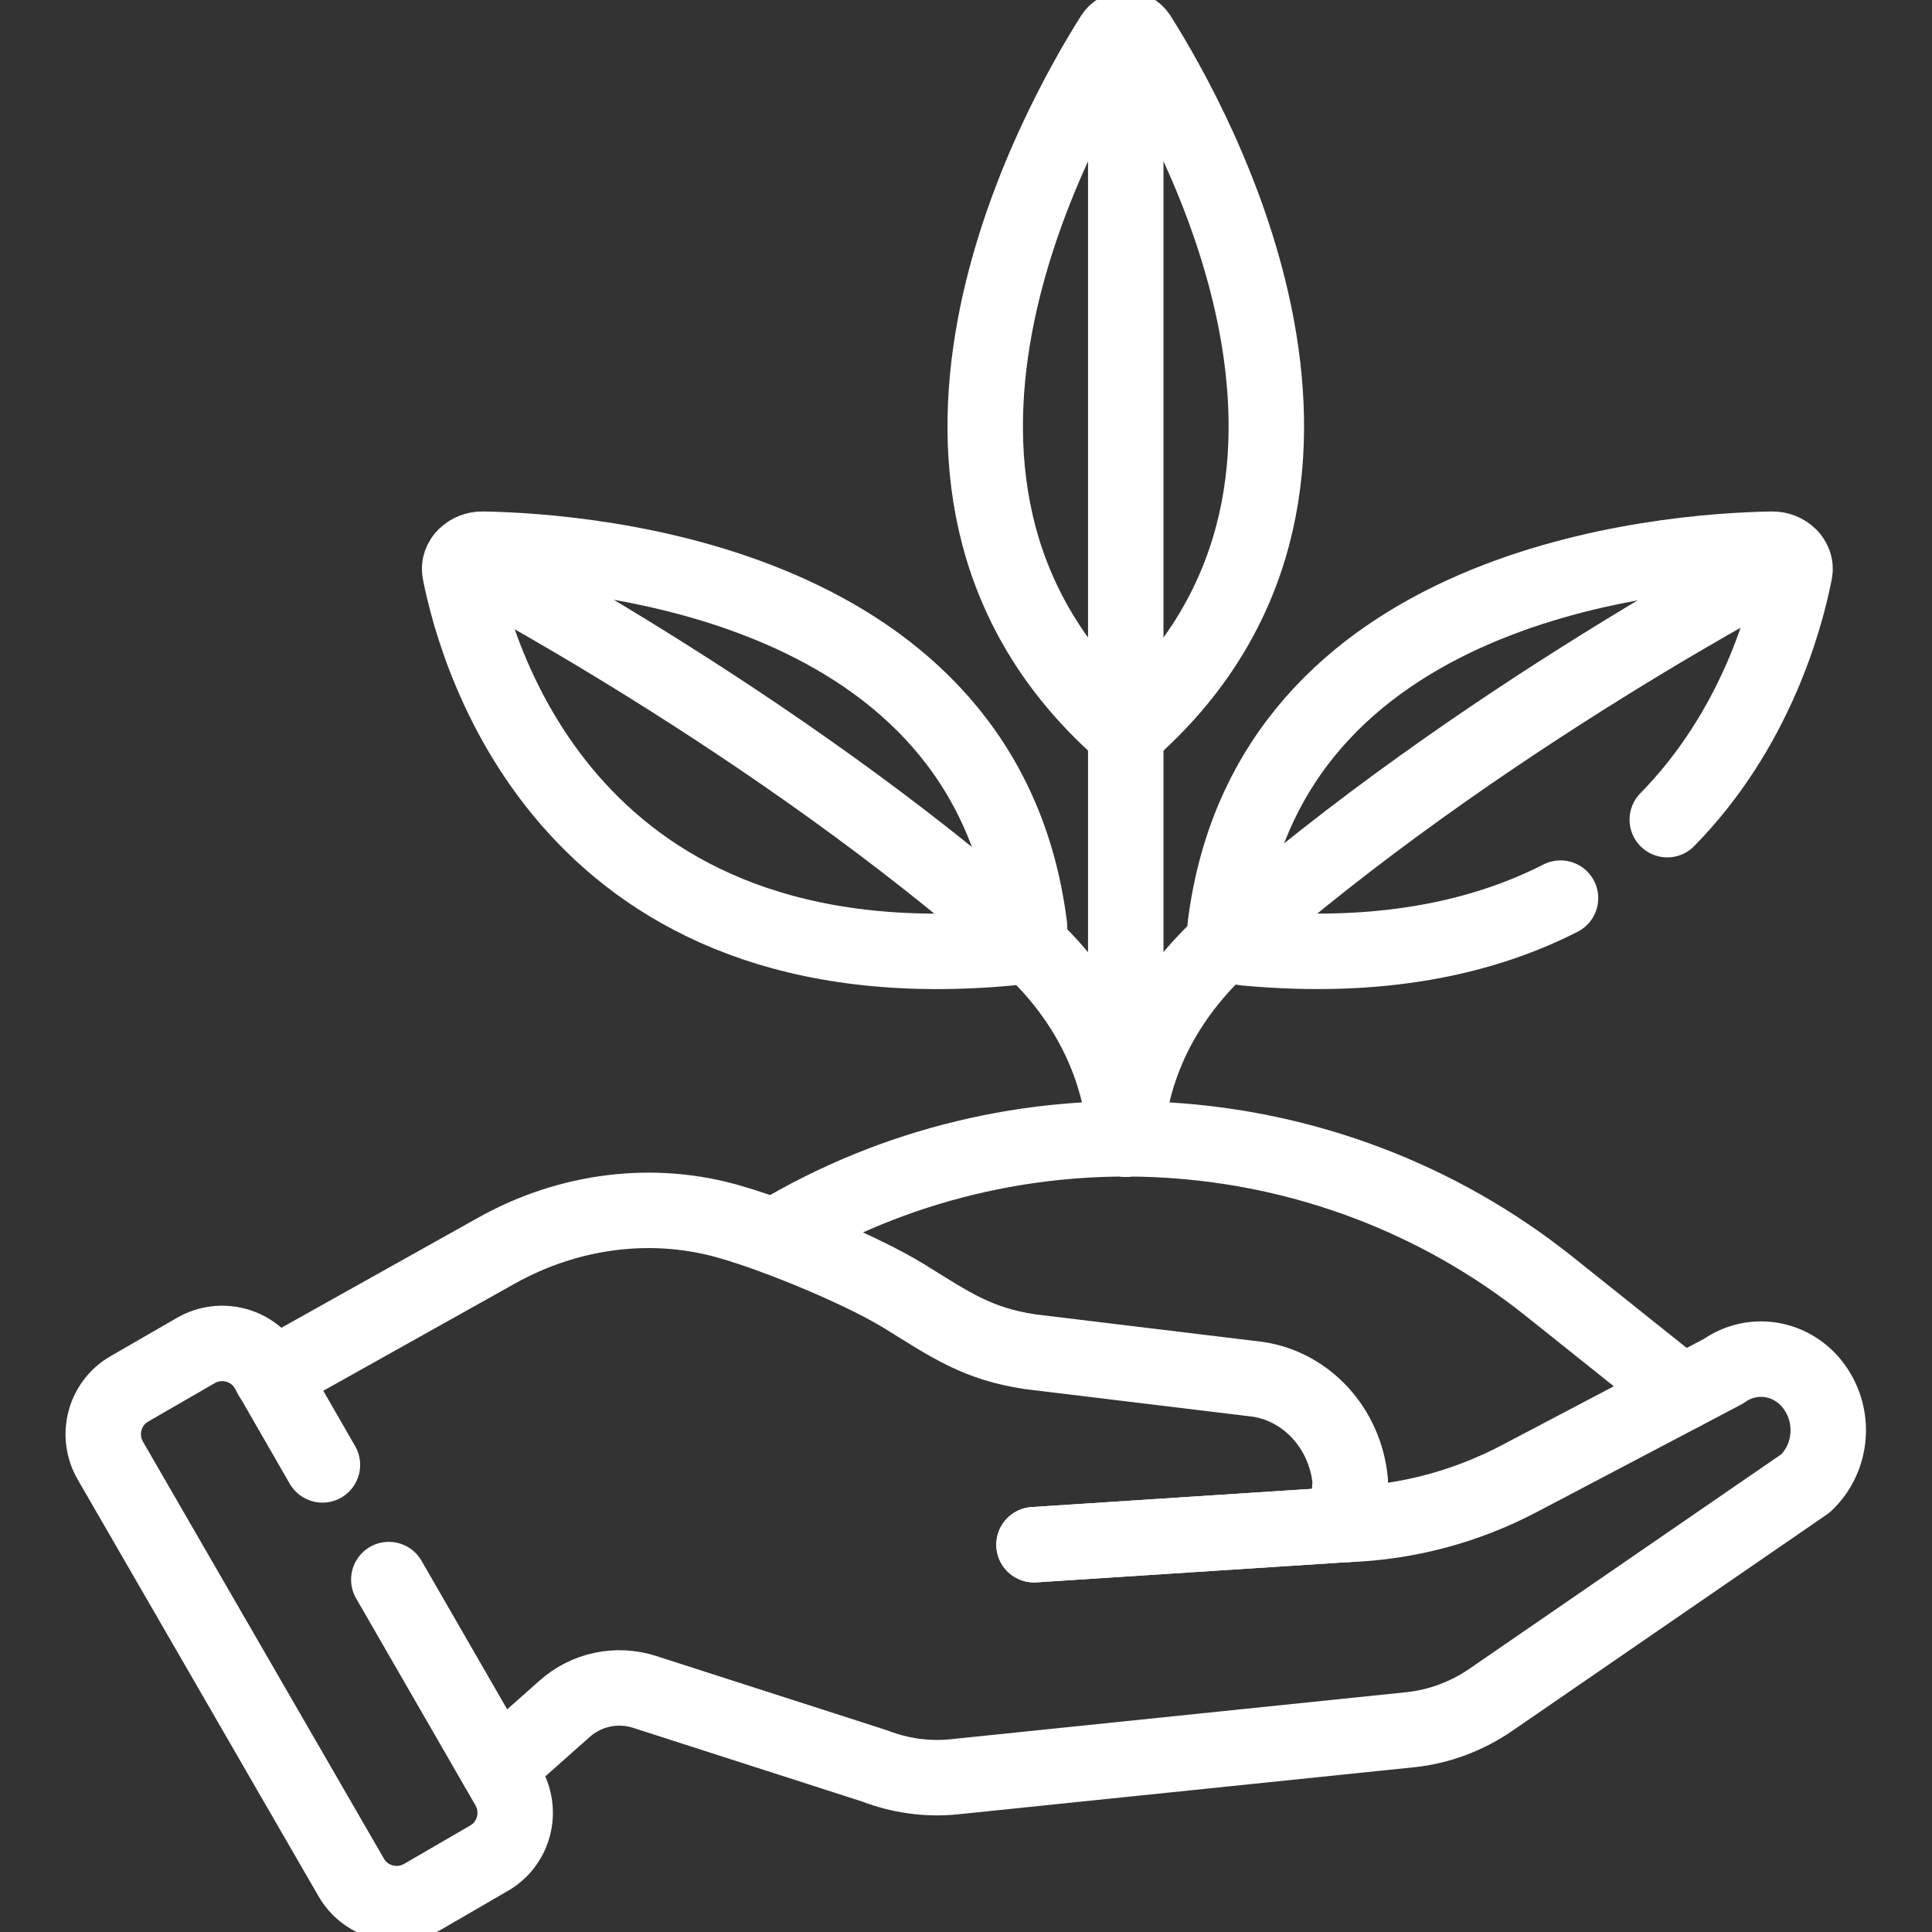
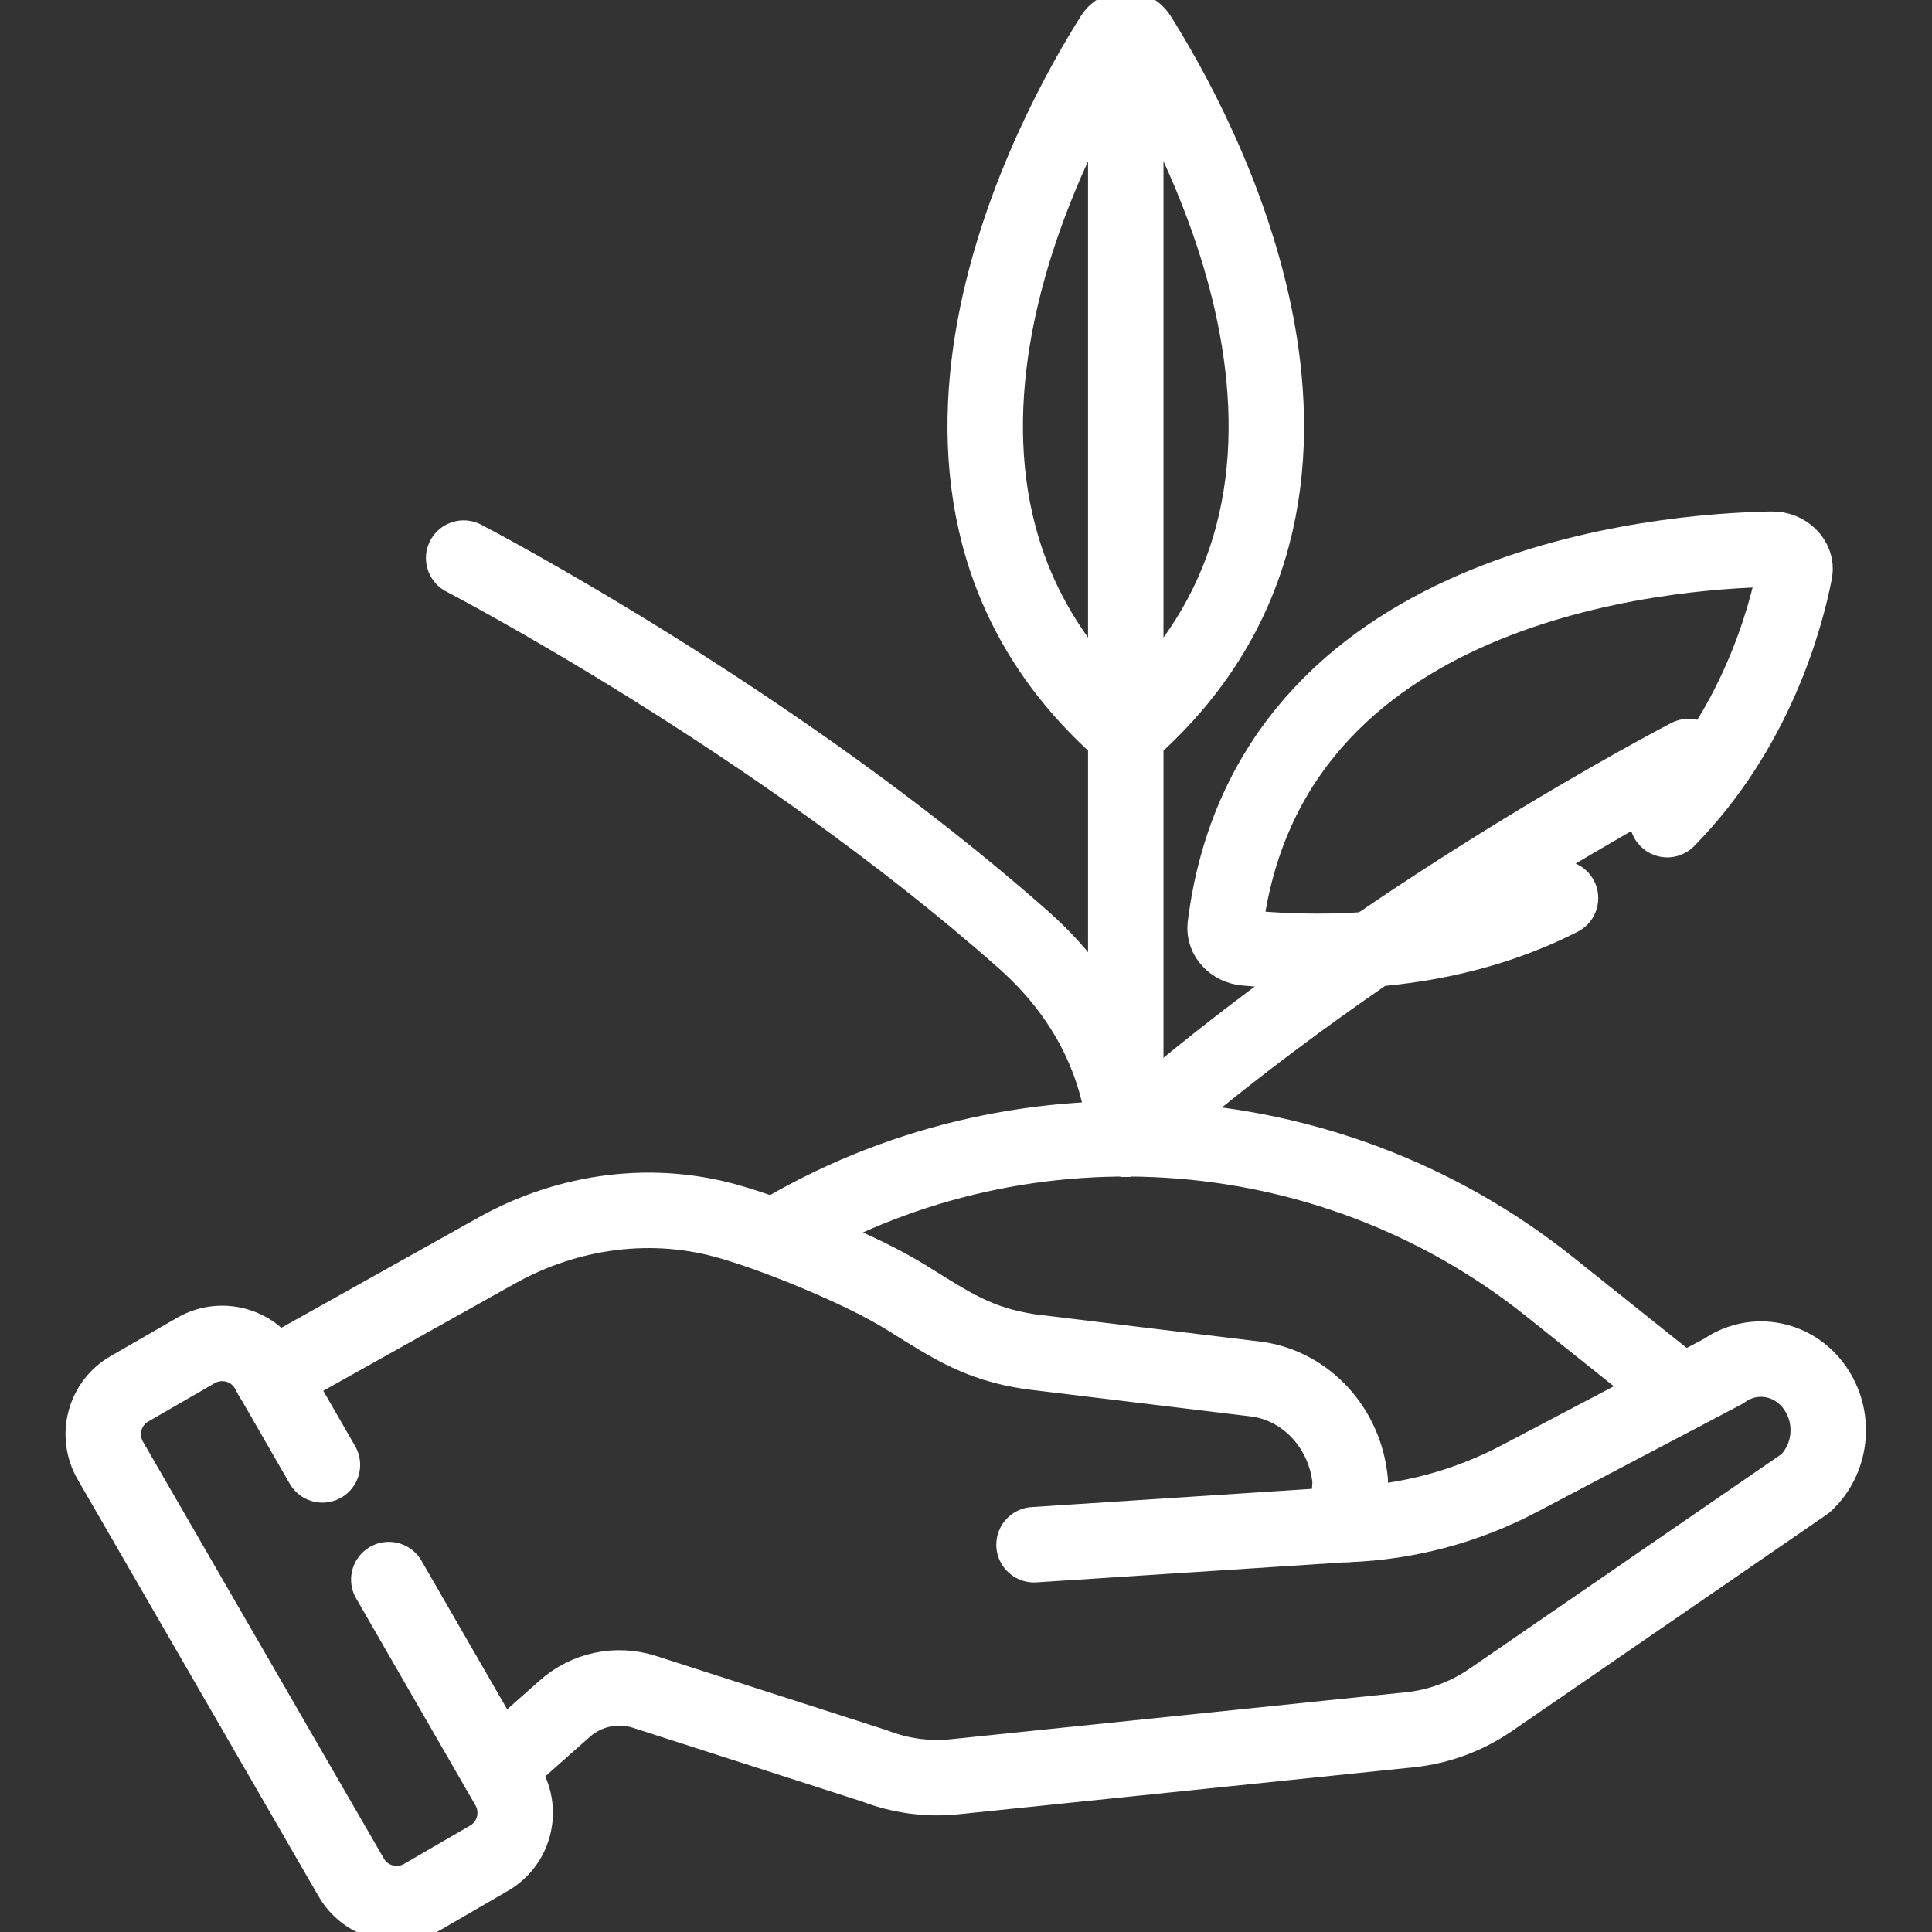
<svg xmlns="http://www.w3.org/2000/svg" xmlns:xlink="http://www.w3.org/1999/xlink" version="1.1" id="svg3555" x="0px" y="0px" viewBox="0 0 682.7 682.7" style="enable-background:new 0 0 682.7 682.7;" xml:space="preserve">
  <rect x="0" y="0" width="682.7" height="682.7" fill="#333333" stroke="none" />
  <style type="text/css">
	.st0{clip-path:url(#SVGID_00000031202824690974787020000009590043924245219484_);}
	.st1{fill:none;stroke:#FFFFFF;stroke-width:20;stroke-linecap:round;stroke-linejoin:round;stroke-miterlimit:13.333;}
</style>
  <g id="g3561" transform="matrix(1.333,0,0,-1.333,0,682.667)">
    <g id="g3563">
      <g>
        <defs>
          <rect id="SVGID_1_" x="-85.3" y="-85.3" width="682.7" height="682.7" />
        </defs>
        <clipPath id="SVGID_00000058590594149826737370000005651683316661156761_">
          <use xlink:href="#SVGID_1_" style="overflow:visible;" />
        </clipPath>
        <g id="g3565" style="clip-path:url(#SVGID_00000058590594149826737370000005651683316661156761_);">
          <g id="g3571" transform="translate(298.518,210.184)">
-             <path id="path3573" class="st1" d="M0,0c0.7,12.2,5.3,33.6,27,52.8c66.1,58.5,149.1,101.4,149.1,101.4" />
+             <path id="path3573" class="st1" d="M0,0c66.1,58.5,149.1,101.4,149.1,101.4" />
          </g>
          <g id="g3575" transform="translate(298.315,210.19)">
            <path id="path3577" class="st1" d="M0,0c-0.7,12.3-5.5,33.8-27,52.8c-66.1,58.5-148.4,101.2-148.4,101.2" />
          </g>
          <g id="g3579" transform="translate(298.427,210.19)">
            <path id="path3581" class="st1" d="M0,0v294.3" />
          </g>
          <g id="g3583" transform="translate(274.107,102.64)">
            <path id="path3585" class="st1" d="M0,0l83.1,5.4" />
          </g>
          <g id="g3587" transform="translate(274.107,102.64)">
-             <path id="path3589" class="st1" d="M0,0l83.1,5.4" />
-           </g>
+             </g>
          <g id="g3591" transform="translate(103.07,93.4)">
            <path id="path3593" class="st1" d="M0,0l31.6-54.8c3.9-6.7,1.6-15.3-5.1-19.1L9.1-84c-6.7-3.9-15.3-1.6-19.1,5.1L-73.8,31.5       c-3.9,6.7-1.6,15.3,5.1,19.1l17.5,10.1c6.7,3.9,15.3,1.6,19.1-5.1l14.5-25.2" />
          </g>
          <g id="g3595" transform="translate(131.935,43.406)">
            <path id="path3597" class="st1" d="M0,0l17.7,15.7c5.8,5.2,13.9,6.9,21.3,4.5L99.9,0.6c6.7-2.6,13.9-3.6,21-2.9L242,10.2       c7.5,0.8,14.8,3.5,21.1,7.8l83.6,57.5c6.7,6.3,8,16.8,2.9,24.7c-5.5,8.6-16.6,10.8-24.7,5l-54-28.4       c-14.2-7.5-29.8-11.6-45.6-12.2l0.7,11.5c-1.3,13.9-11.5,25.1-24.6,27l-60.3,7.3c-13.9,2.1-20.9,7-33,14.5       c-11.8,7.3-33.8,16.2-45.8,19.7c-20.9,6.3-43.5,3.3-62.6-7.4L-60,103.8" />
          </g>
          <g id="g3599" transform="translate(441.978,294.845)">
            <path id="path3601" class="st1" d="M0,0c23.4,23.8,31.4,53.3,33.8,65.7c0.6,3.1-2.4,6.1-6.1,6c-28.4-0.5-133.5-8.7-144.9-100       c-0.3-2.8,2.1-5.4,5.4-5.7c35.8-3.3,62.9,2.7,83.5,13.2" />
          </g>
          <g id="g3603" transform="translate(128.013,366.544)">
-             <path id="path3605" class="st1" d="M0,0c28.4-0.5,133.5-8.7,144.9-100c0.3-2.8-2.1-5.4-5.4-5.7C23.7-116.4-1.4-29.9-6.1-6       C-6.7-2.9-3.7,0.1,0,0z" />
-           </g>
+             </g>
          <g id="g3607" transform="translate(301.832,502.611)">
            <path id="path3609" class="st1" d="M0,0c-1.6,2.5-5.2,2.5-6.8,0c-14.8-23.4-70-121.4,3.3-184.9h0.2C70-121.4,14.8-23.4,0,0z" />
          </g>
          <g id="g3611" transform="translate(445.993,142.911)">
            <path id="path3613" class="st1" d="M0,0l-35.3,28.2c-59.3,47.3-141.8,51.7-205.4,13.3" />
          </g>
        </g>
      </g>
    </g>
  </g>
</svg>